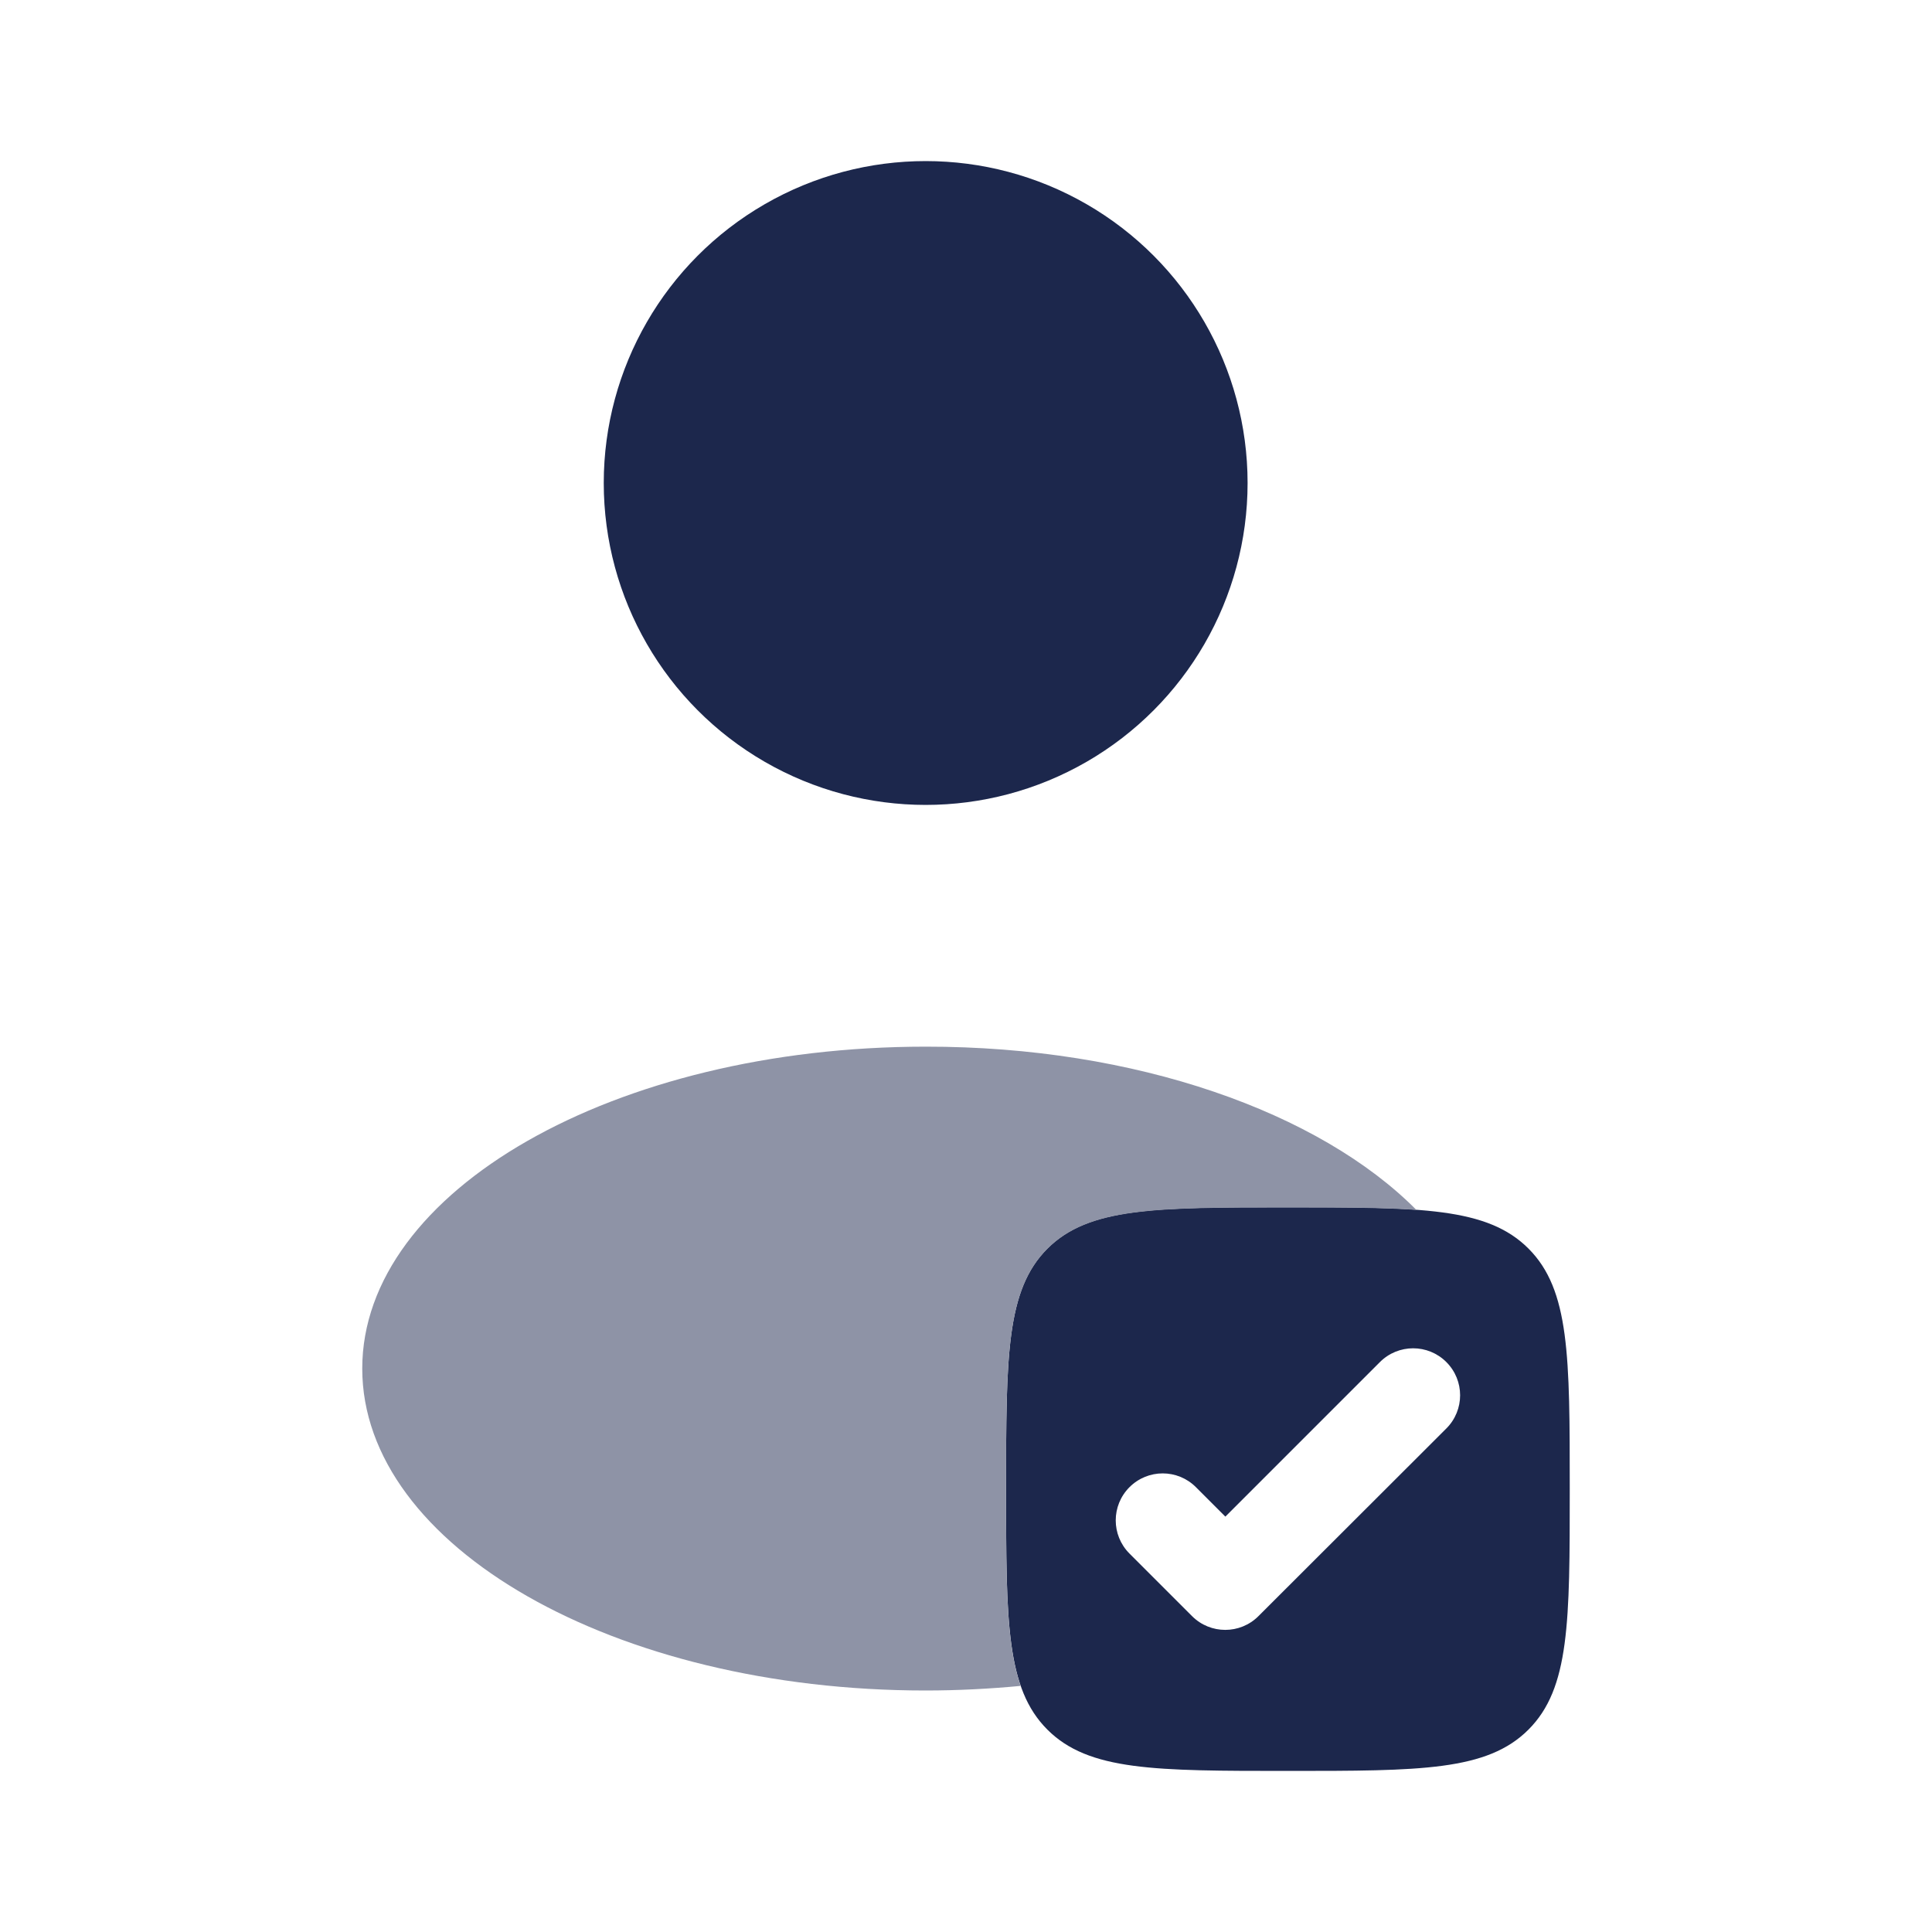
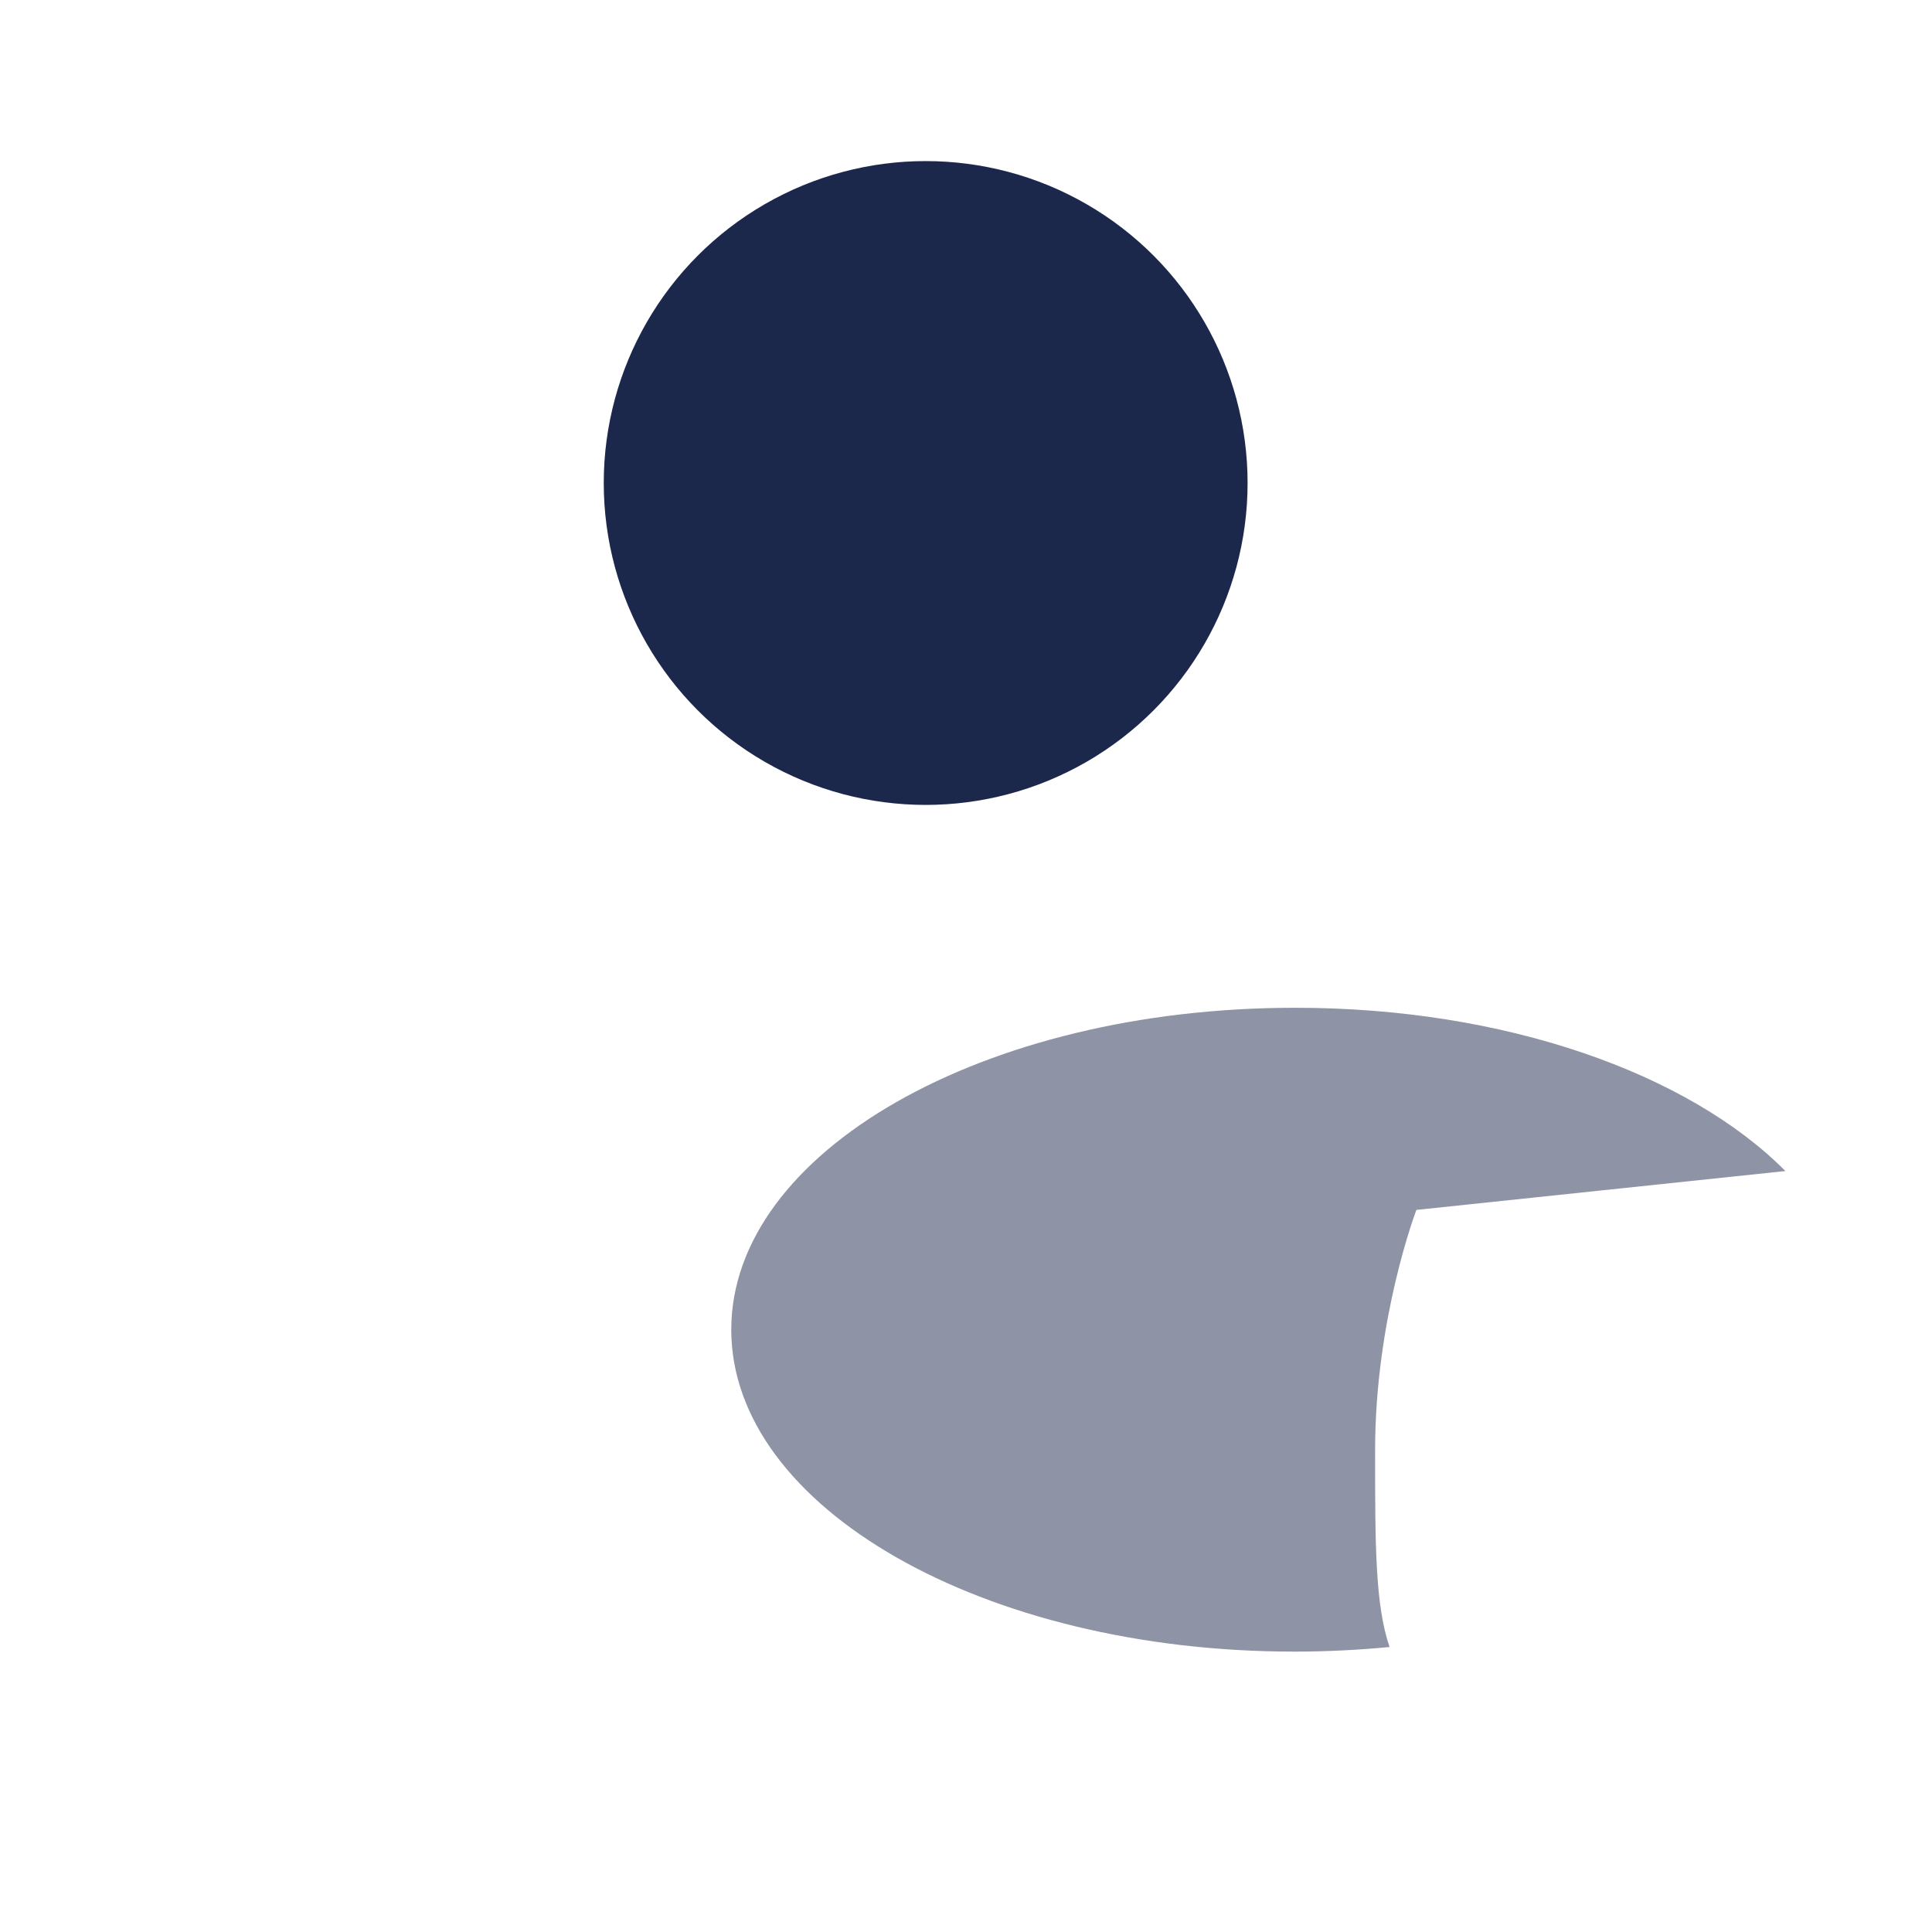
<svg xmlns="http://www.w3.org/2000/svg" id="Layer_1" enable-background="new 0 0 800 800" viewBox="0 0 800 800">
  <g>
    <circle cx="383.3" cy="200" fill="#1c274c" r="133.3" />
-     <path clip-rule="evenodd" d="m533.3 733.3c-55 0-82.5 0-99.6-17.1s-17.1-44.6-17.1-99.6 0-82.5 17.1-99.6 44.6-17.1 99.6-17.1 82.5 0 99.6 17.1 17.1 44.6 17.1 99.6 0 82.5-17.1 99.6-44.6 17.1-99.6 17.1zm65.6-141.8c7.6-7.6 7.6-19.9 0-27.5s-19.9-7.6-27.5 0l-64 64-12.2-12.2c-7.6-7.6-19.9-7.6-27.5 0s-7.6 19.9 0 27.5l25.9 25.9c7.6 7.6 19.9 7.6 27.5 0z" fill="#1c274c" fill-rule="evenodd" />
-     <path d="m586.5 501c-14.2-1-31.5-1-53.2-1-55 0-82.5 0-99.6 17.1s-17.1 44.6-17.1 99.6c0 38.9 0 64 6 81.4-12.8 1.2-26 1.9-39.4 1.9-128.7 0-233.2-59.7-233.2-133.3s104.5-133.3 233.3-133.3c87.1-.1 163.1 27.2 203.2 67.6z" fill="#8e93a6" />
+     <path d="m586.5 501s-17.1 44.6-17.1 99.6c0 38.9 0 64 6 81.4-12.8 1.2-26 1.9-39.4 1.9-128.7 0-233.2-59.7-233.2-133.3s104.5-133.3 233.3-133.3c87.1-.1 163.1 27.2 203.2 67.6z" fill="#8e93a6" />
  </g>
</svg>